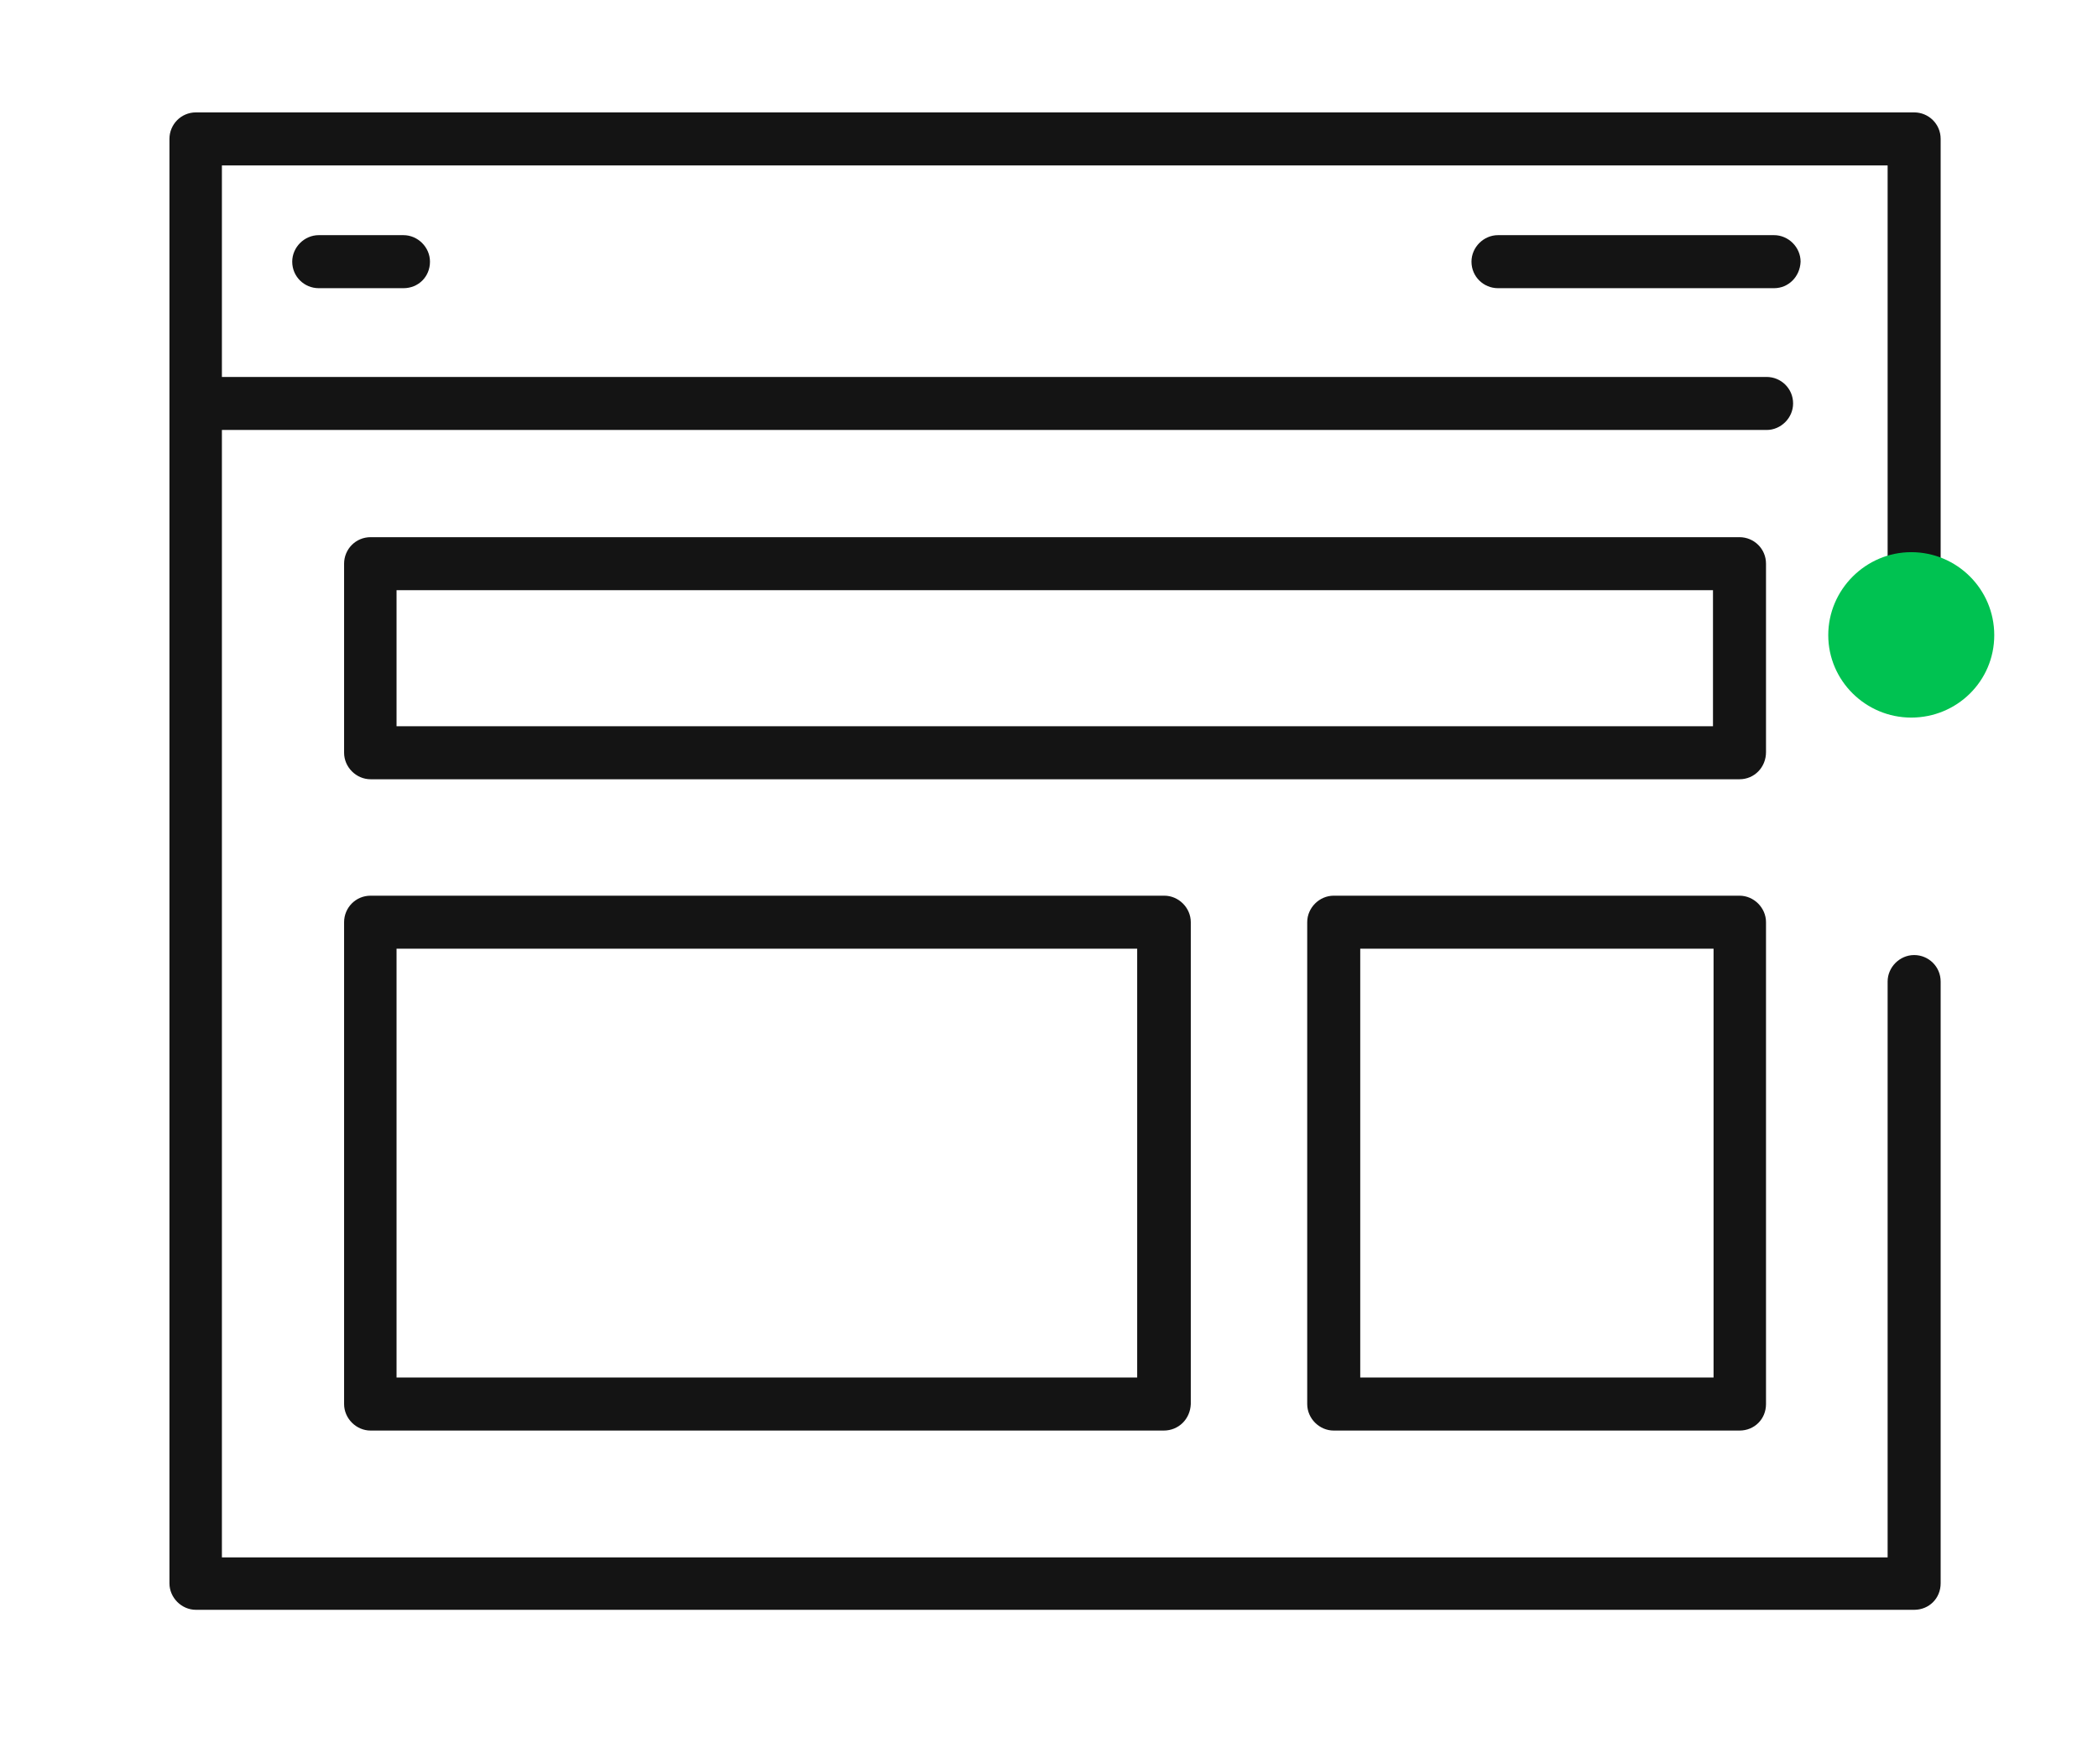
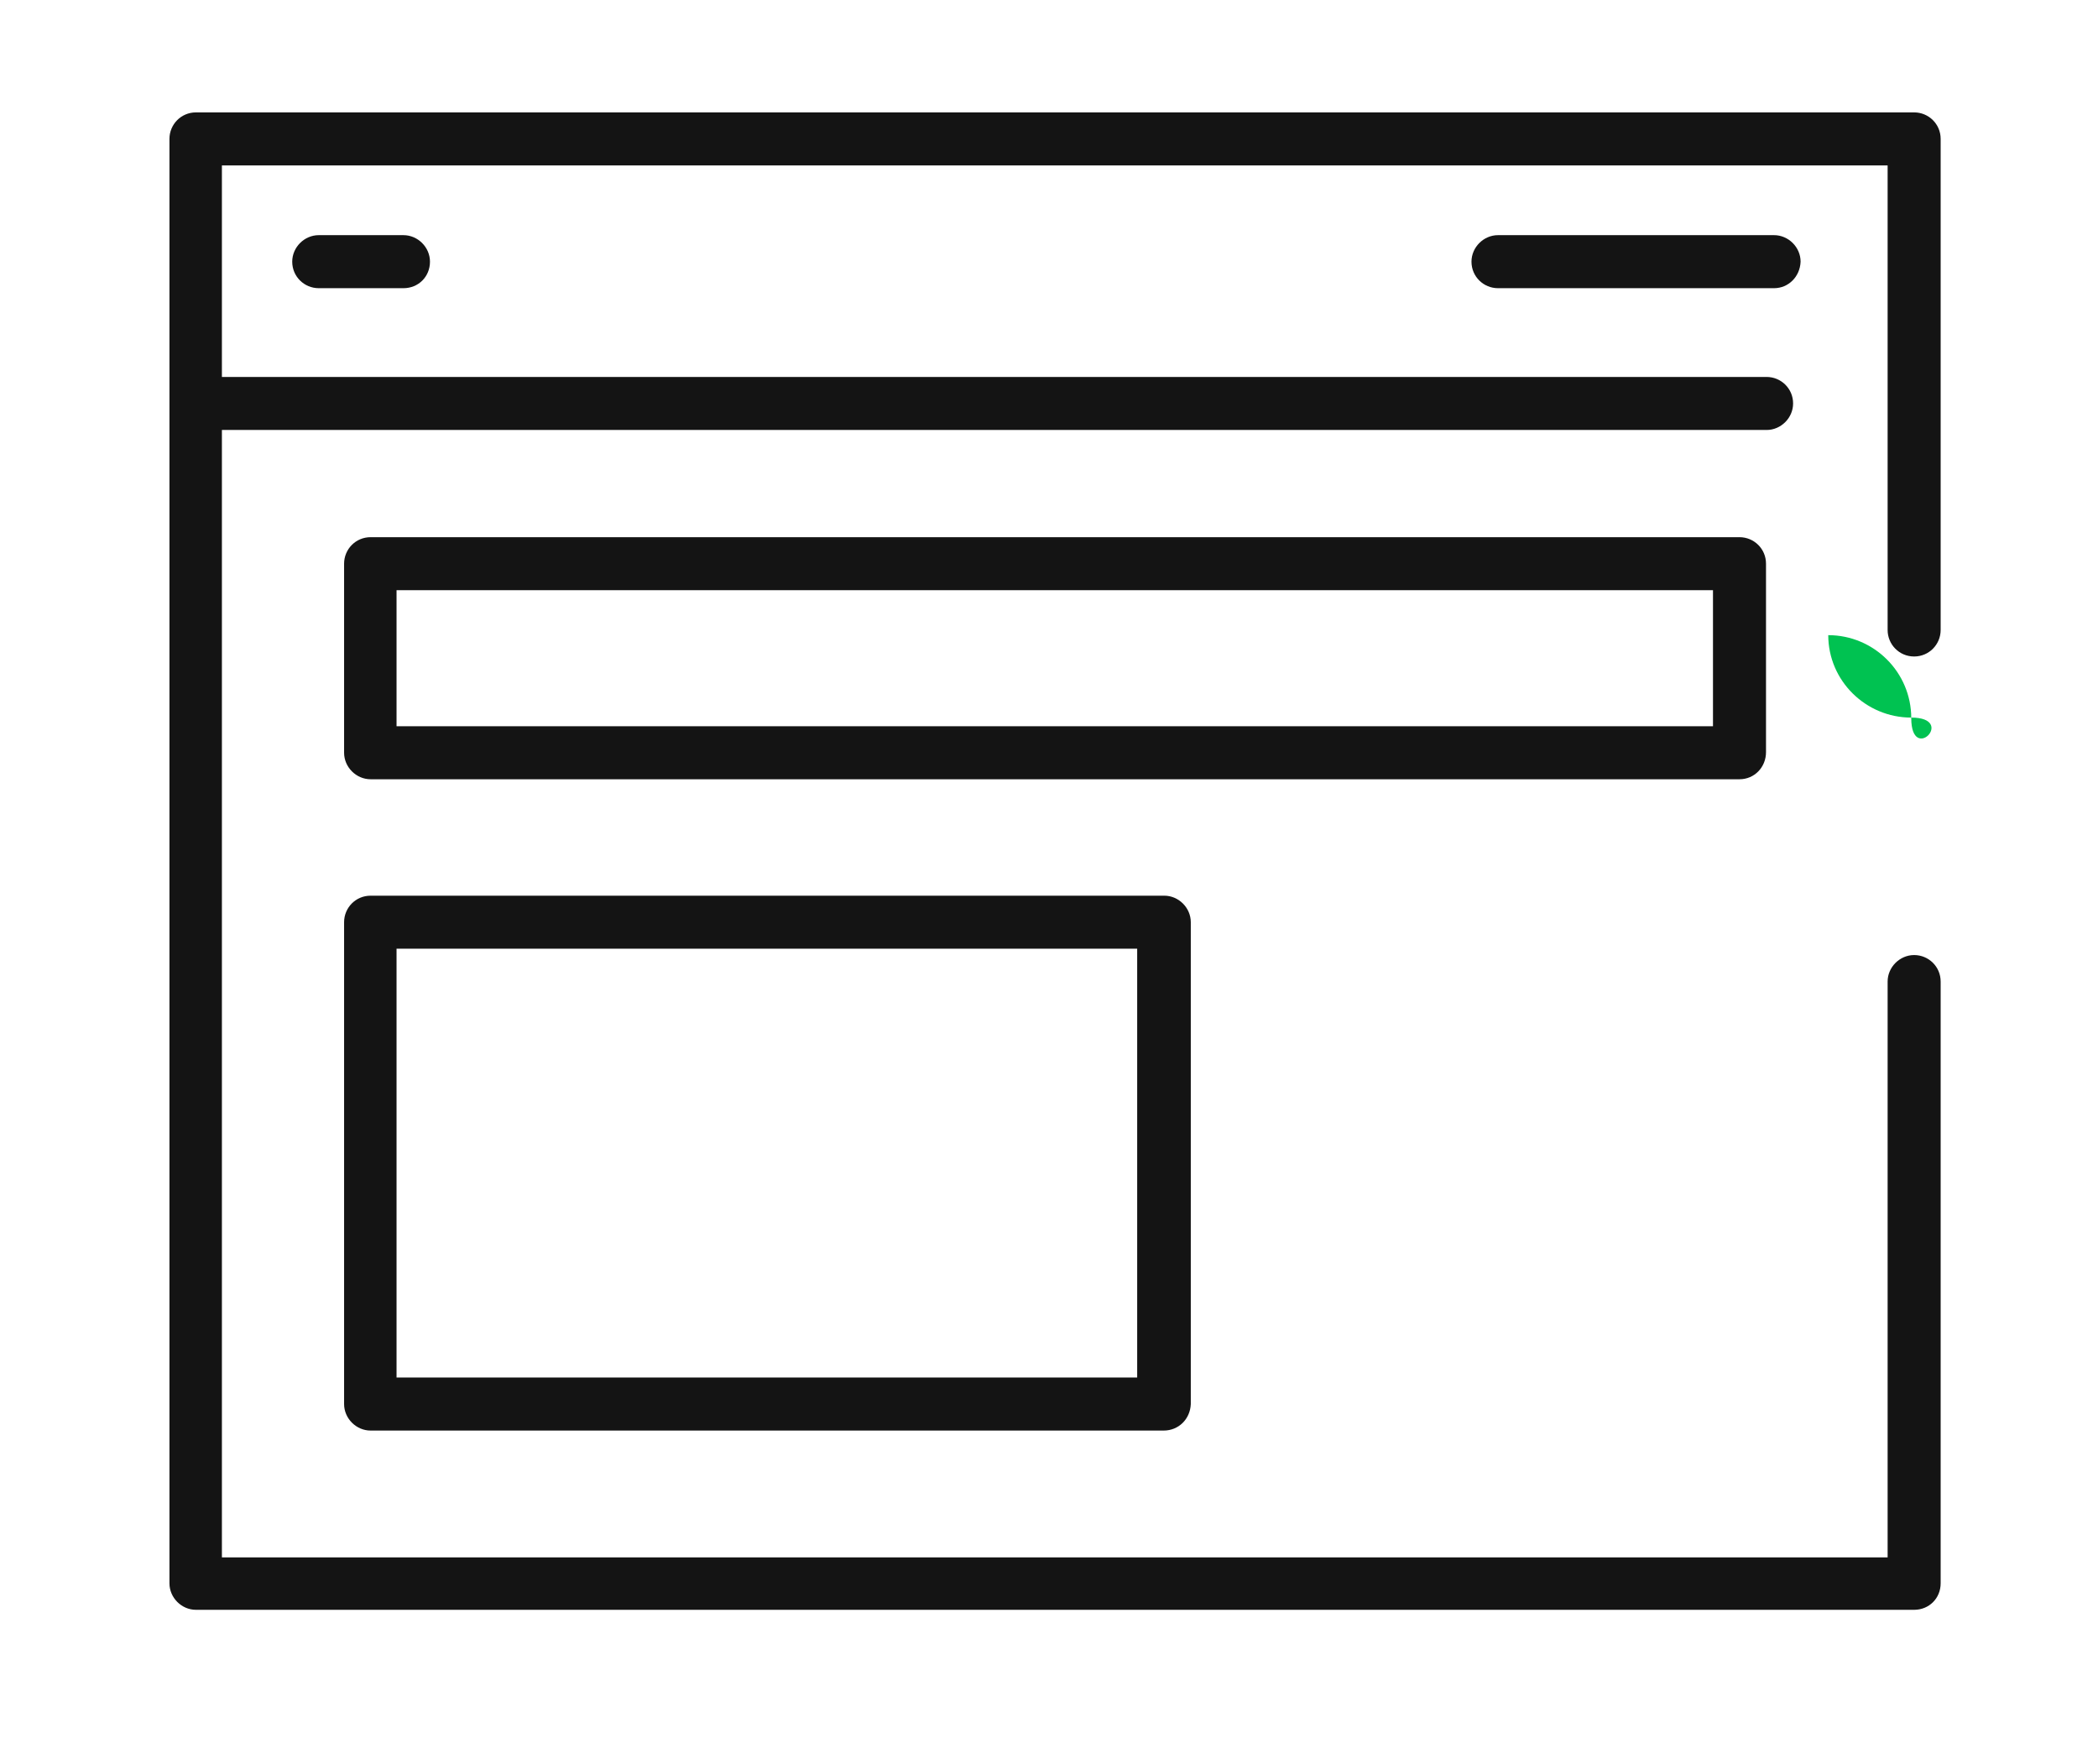
<svg xmlns="http://www.w3.org/2000/svg" version="1.1" id="Warstwa_1" x="0px" y="0px" viewBox="0 0 364 306" style="enable-background:new 0 0 364 306;" xml:space="preserve">
  <style type="text/css">
	.st0{fill:#141414;stroke:#141414;stroke-width:7.500000e-02;stroke-miterlimit:10;}
	.st1{fill:#00C251;}
	.st2{fill:#141414;}
</style>
  <g>
    <g>
      <path class="st2" d="M301.8,135.2H64.3c-2.5,0-4.6-2.1-4.6-4.6V97.8c0-2.5,2-4.6,4.6-4.6h237.5c2.5,0,4.6,2,4.6,4.6v32.7    C306.4,133.1,304.4,135.2,301.8,135.2z M68.8,126h228.4v-23.6H68.8V126z" />
-       <path class="st2" d="M301.8,248.2h-70.4c-2.5,0-4.6-2.1-4.6-4.6v-83.6c0-2.5,2.1-4.6,4.6-4.6h70.4c2.5,0,4.6,2.1,4.6,4.6v83.6    C306.4,246.2,304.4,248.2,301.8,248.2z M236,239h61.3v-74.4H236V239z" />
      <path class="st2" d="M201.9,248.2H64.3c-2.5,0-4.6-2.1-4.6-4.6v-83.6c0-2.5,2-4.6,4.6-4.6h137.7c2.5,0,4.6,2.1,4.6,4.6v83.6    C206.5,246.2,204.5,248.2,201.9,248.2z M68.8,239h128.5v-74.4H68.8V239z" />
      <g>
        <path class="st2" d="M332.1,279.3H34c-2.5,0-4.6-2.1-4.6-4.6V24.1c0-2.5,2-4.6,4.6-4.6h298.1c2.5,0,4.6,2,4.6,4.6v85.2     c0,2.5-2,4.6-4.6,4.6s-4.6-2.1-4.6-4.6V28.7h-289v241.5h289v-99.9c0-2.5,2.1-4.6,4.6-4.6s4.6,2,4.6,4.6v104.4     C336.7,277.3,334.7,279.3,332.1,279.3z" />
        <path class="st2" d="M306.5,74.6H35.6c-2.5,0-4.6-2.1-4.6-4.6c0-2.6,2.1-4.6,4.6-4.6h270.9c2.5,0,4.6,2,4.6,4.6     C311.1,72.5,309,74.6,306.5,74.6z" />
        <path class="st2" d="M70,50H55.3c-2.5,0-4.6-2-4.6-4.6c0-2.5,2.1-4.6,4.6-4.6H70c2.5,0,4.6,2.1,4.6,4.6C74.6,48,72.6,50,70,50z" />
        <path class="st2" d="M307.8,50h-47.9c-2.5,0-4.6-2-4.6-4.6c0-2.5,2.1-4.6,4.6-4.6h47.9c2.5,0,4.6,2.1,4.6,4.6     C312.3,48,310.3,50,307.8,50z" />
      </g>
    </g>
-     <path class="st1" d="M331.6,124.5c-7.9,0-14.4-6.4-14.4-14.3s6.5-14.4,14.4-14.4c7.9,0,14.4,6.4,14.4,14.4S339.5,124.5,331.6,124.5   z" />
+     <path class="st1" d="M331.6,124.5c-7.9,0-14.4-6.4-14.4-14.3c7.9,0,14.4,6.4,14.4,14.4S339.5,124.5,331.6,124.5   z" />
  </g>
</svg>